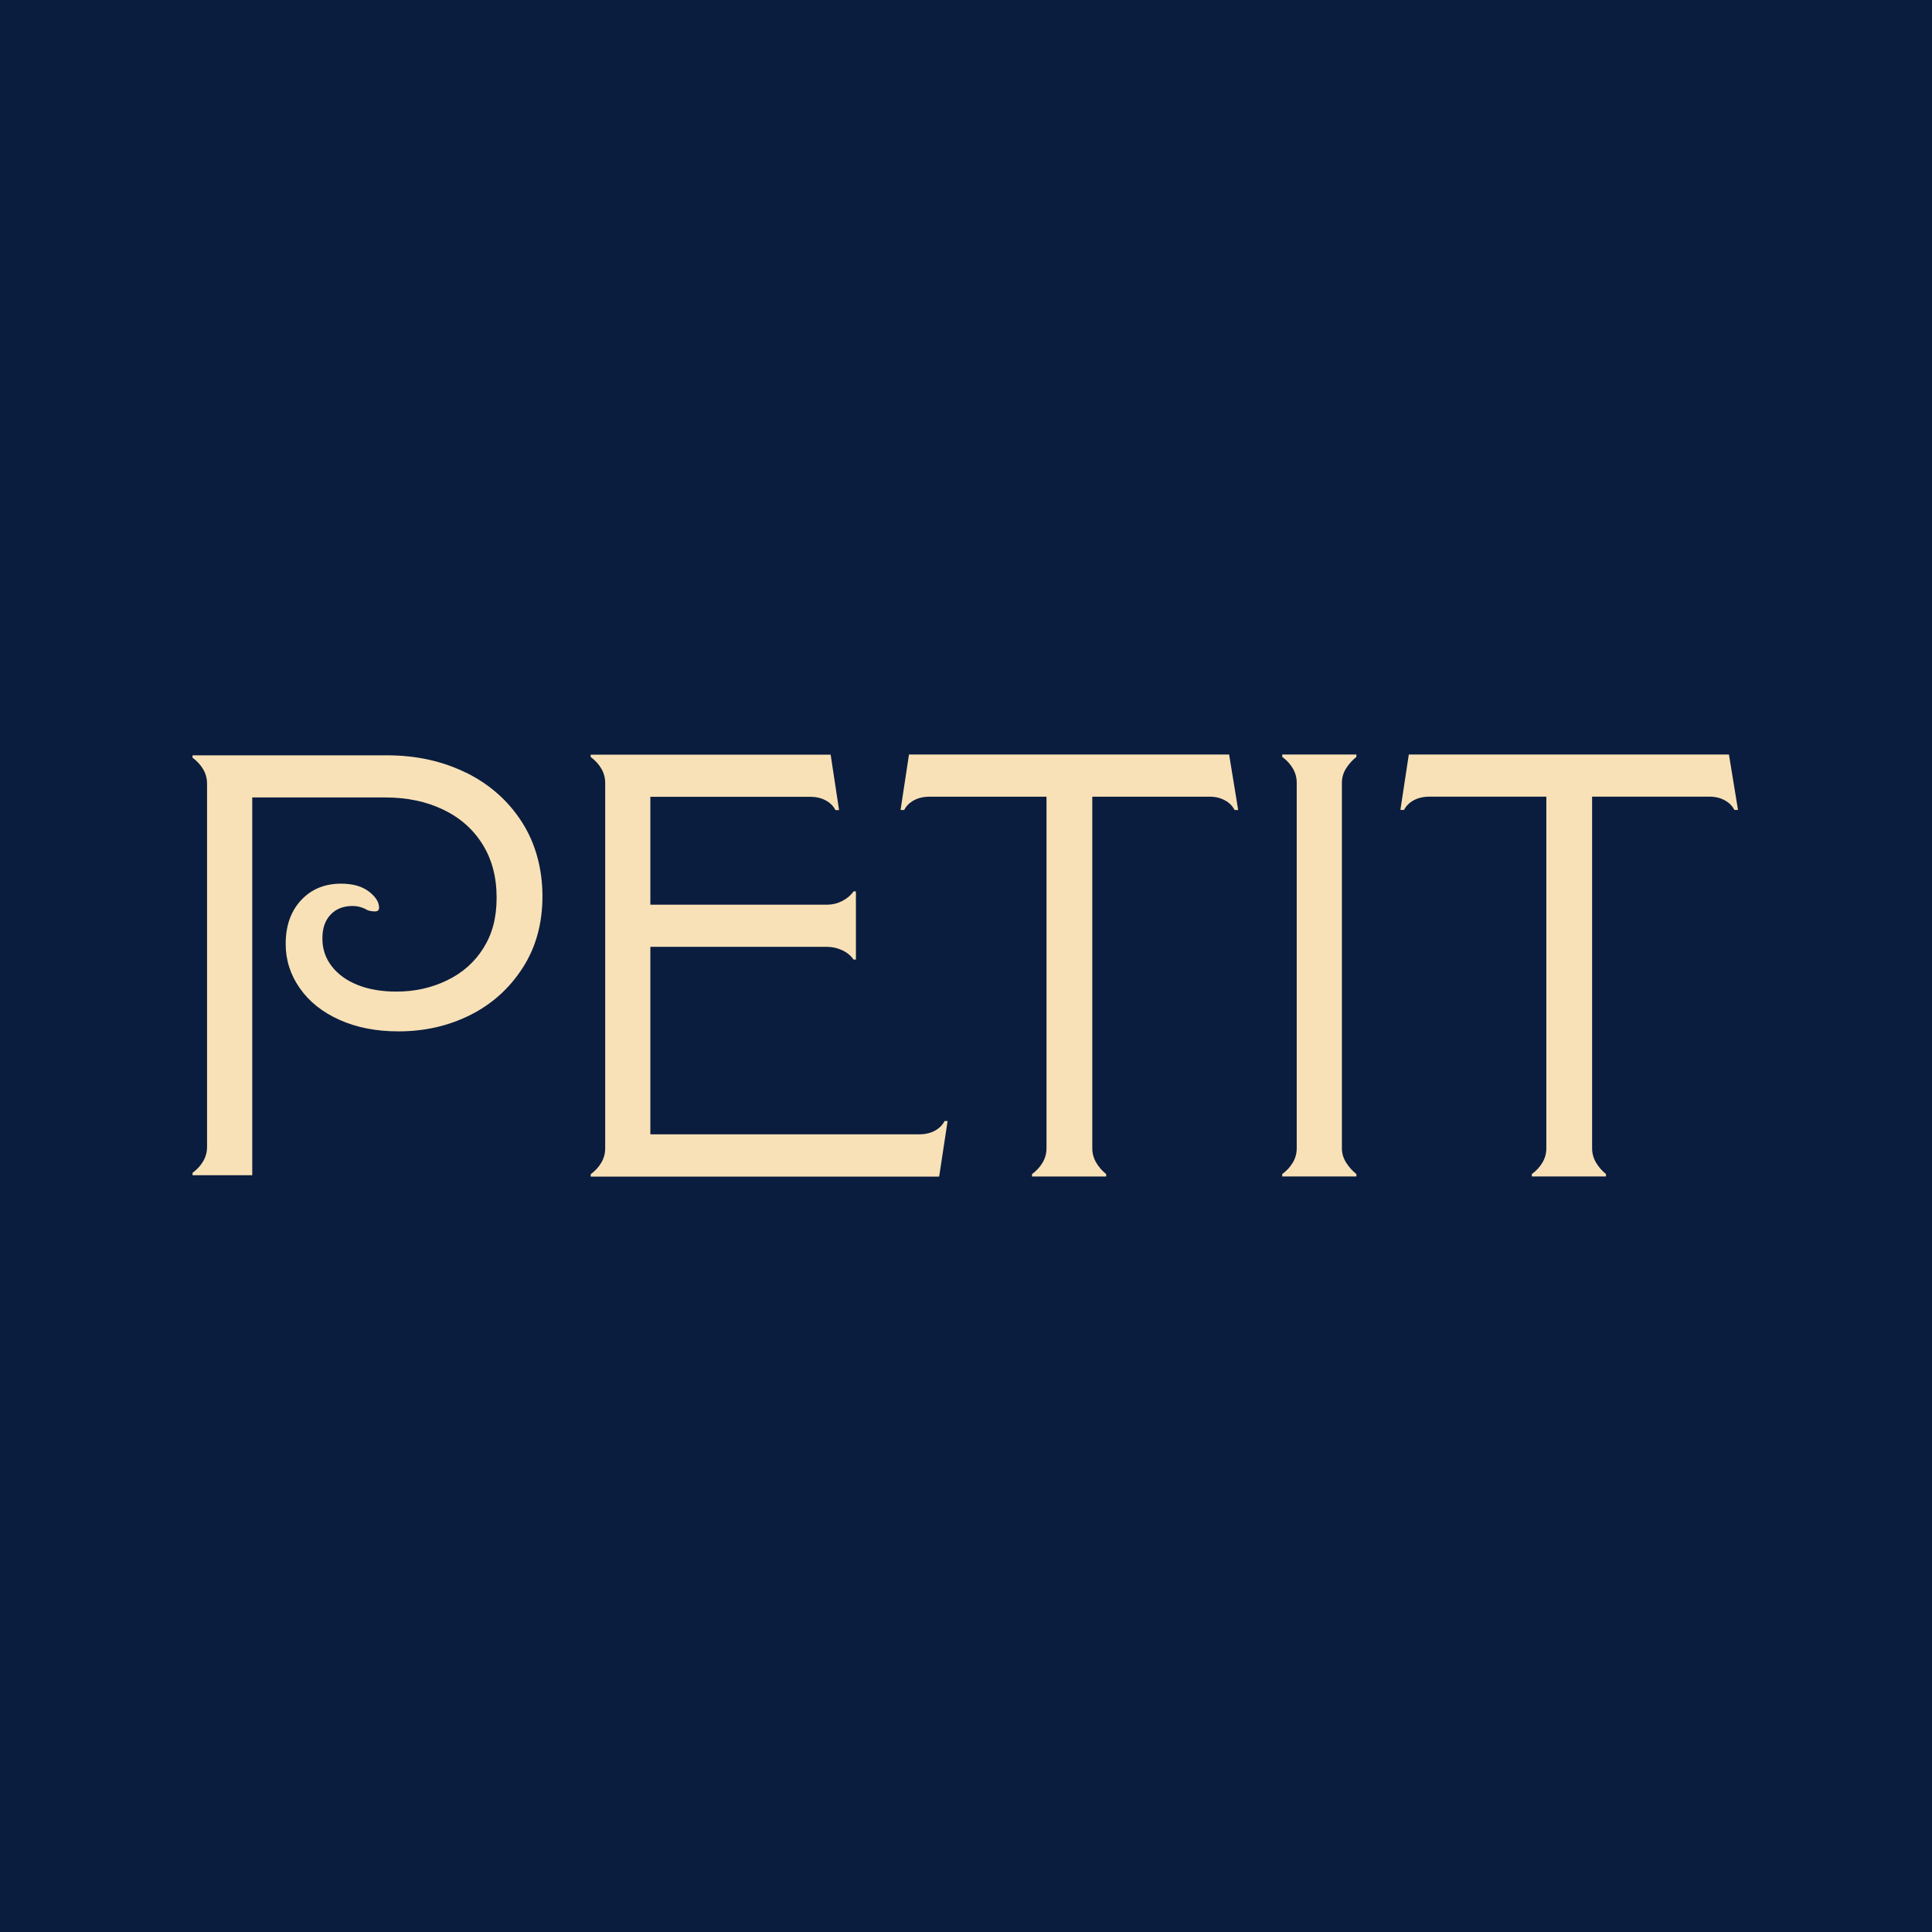
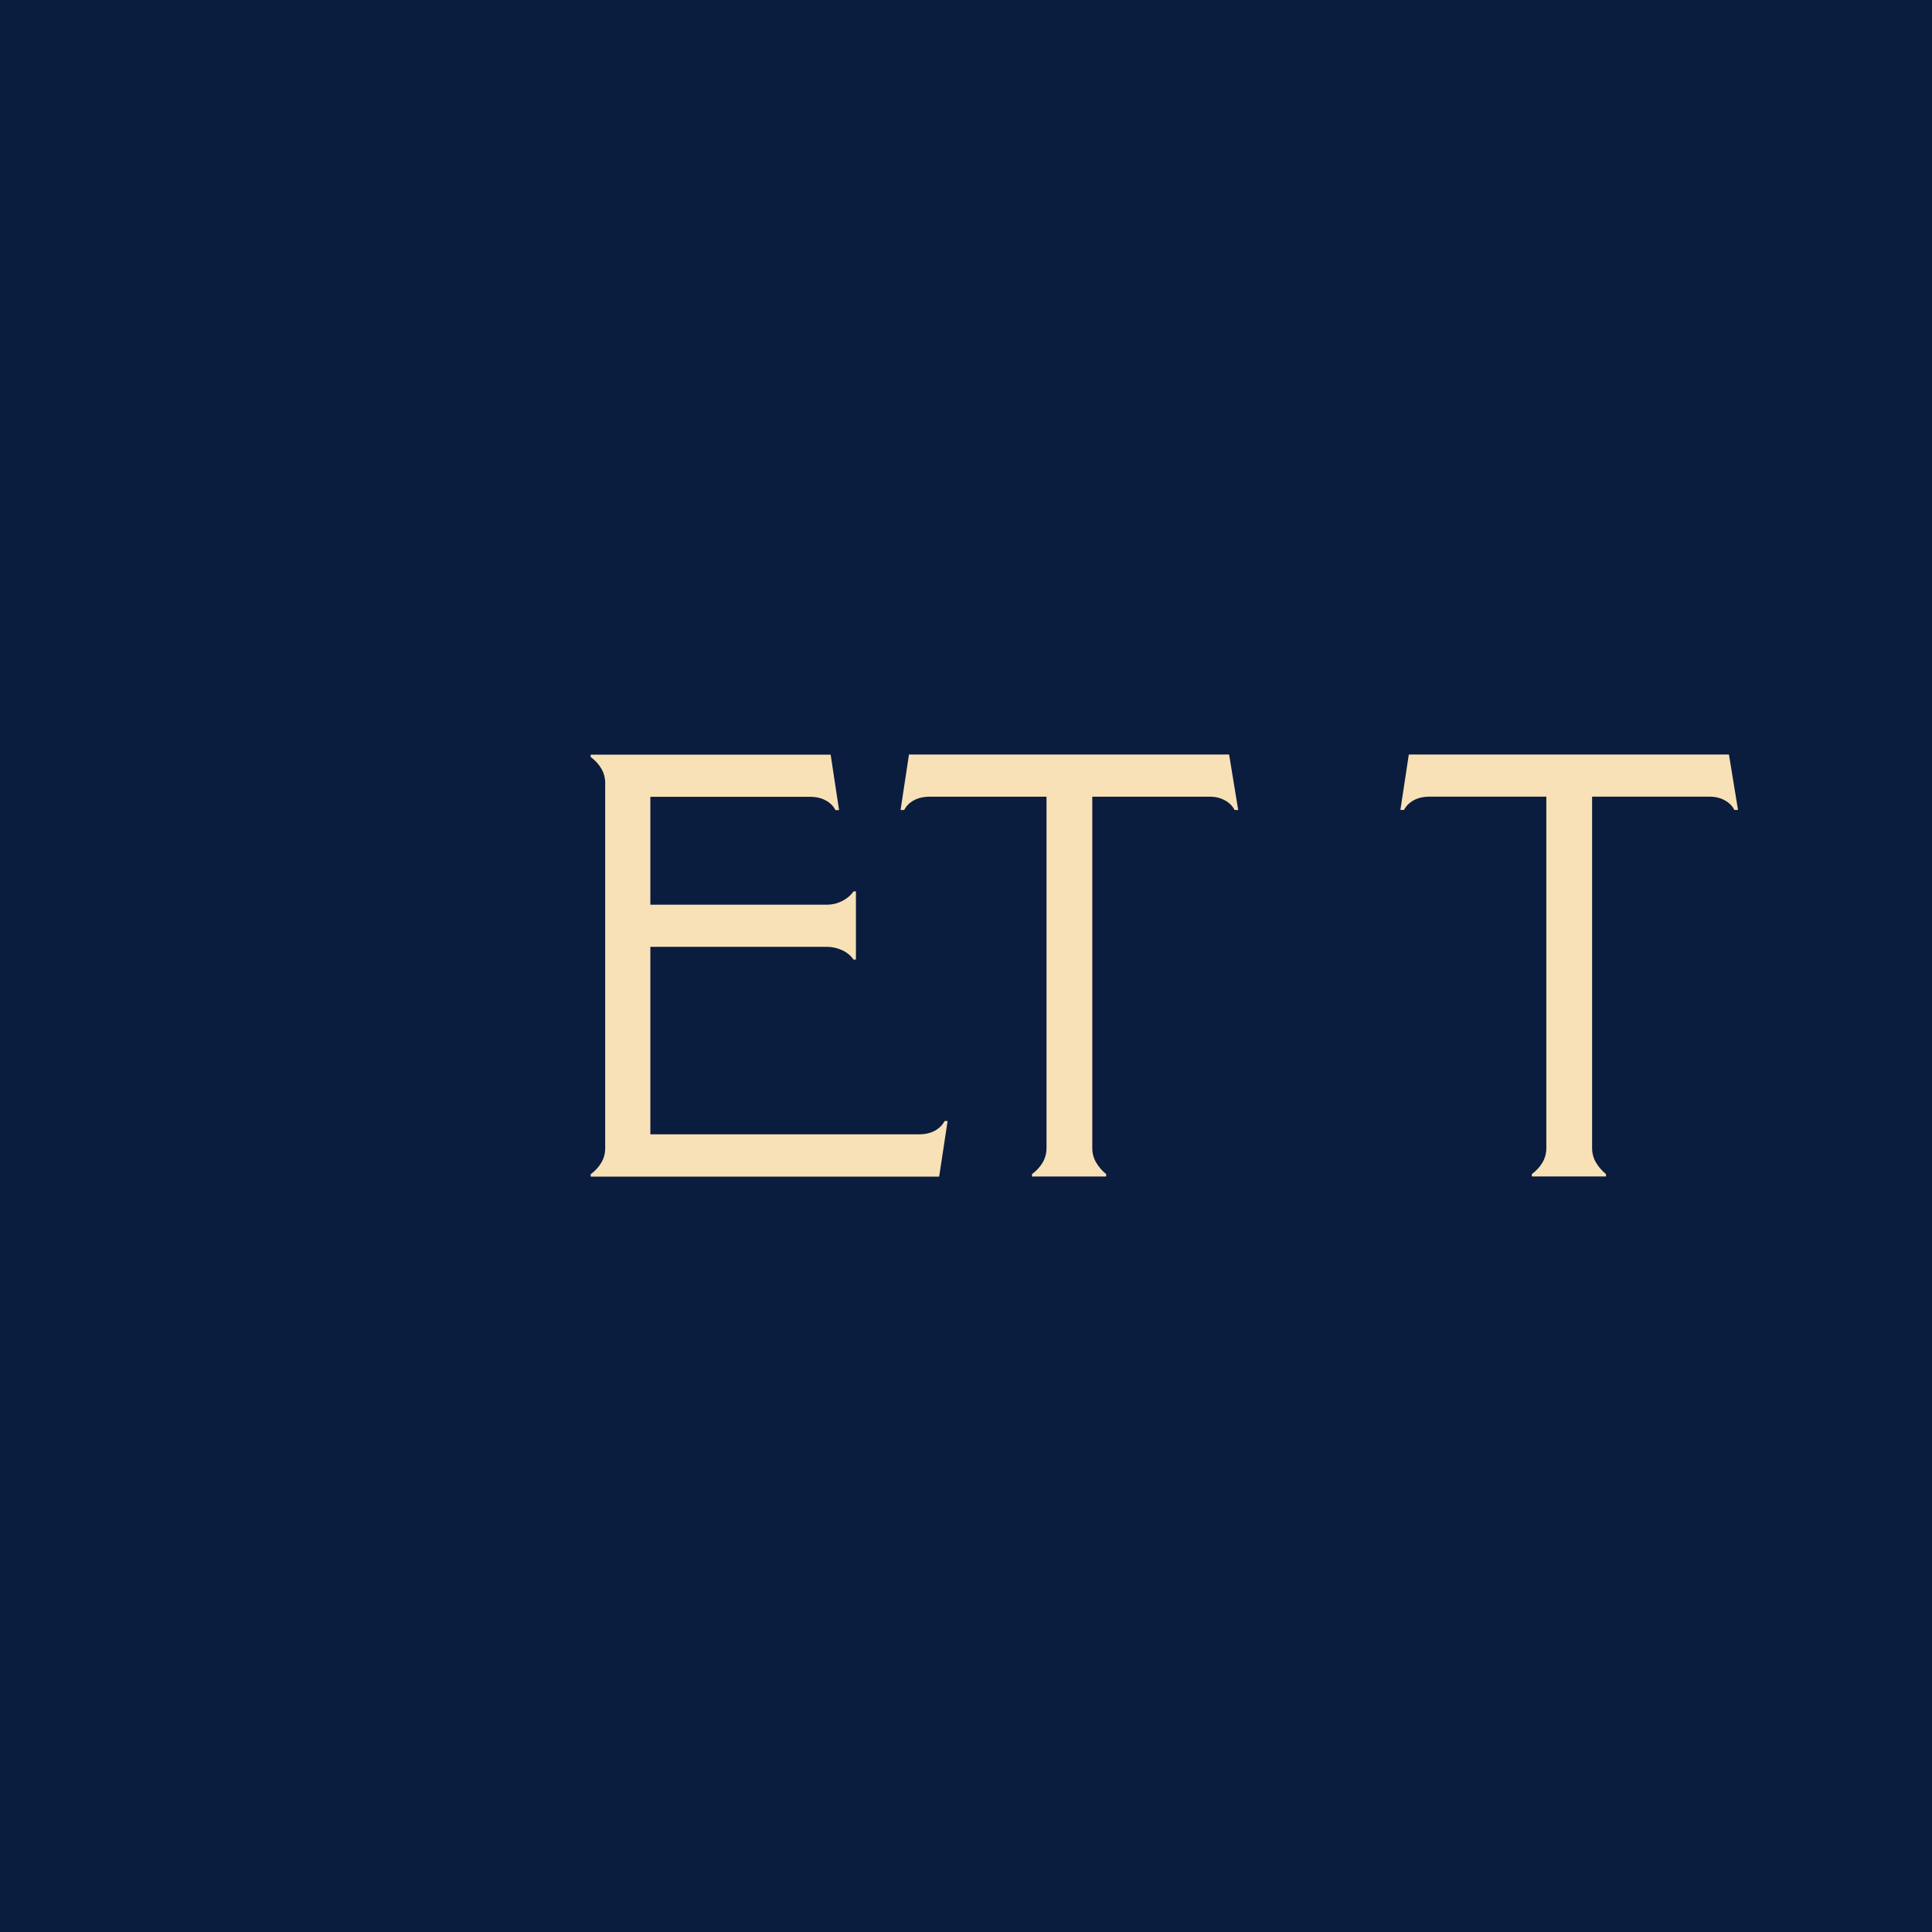
<svg xmlns="http://www.w3.org/2000/svg" height="2048" width="2048" version="1.1" viewBox="0 0 2048 2048" data-name="Calque 1" id="Calque_1">
  <defs id="defs1">
    <rect id="rect26" height="318.036" width="735.697" y="-272.055" x="-1042.237" />
    <rect id="rect24" height="71.907" width="243.812" y="40.233" x="238.248" />
    <style id="style1">
      .cls-1 {
        fill: #0a1d3e;
      }
    </style>
  </defs>
  <rect y="0" x="0" height="2048" width="2048" id="rect25" style="fill:#0a1d3e" />
  <g style="fill:#f9e1b7;fill-opacity:1" transform="matrix(3.97,0,0,3.97,-7874.842,-4567.648)" id="g1">
    <path style="fill:#f9e1b7;fill-opacity:1" id="path17" d="m 2234.36,1464.68 2.25,-14.81 h -0.81 c -0.54,1.07 -1.4,1.93 -2.58,2.58 -1.18,0.64 -2.58,0.97 -4.19,0.97 h -71.79 v -50.06 h 47.17 c 1.39,0 2.74,0.3 4.02,0.89 1.29,0.59 2.31,1.42 3.06,2.5 h 0.64 v -18.19 h -0.64 c -0.75,1.07 -1.77,1.93 -3.06,2.58 -1.29,0.65 -2.63,0.97 -4.02,0.97 h -47.17 v -28.81 h 42.66 c 1.61,0 3,0.32 4.18,0.97 1.18,0.64 2.04,1.5 2.58,2.58 h 0.97 l -2.25,-14.81 h -64.07 v 0.64 c 1.18,0.86 2.12,1.88 2.82,3.06 0.7,1.18 1.05,2.47 1.05,3.86 v 97.55 c 0,1.4 -0.35,2.68 -1.05,3.86 -0.7,1.18 -1.64,2.2 -2.82,3.06 v 0.64 h 93.04 z" class="cls-1" />
    <path style="fill:#f9e1b7;fill-opacity:1" id="path18" d="m 2278.95,1464.04 c -1.07,-0.86 -1.96,-1.88 -2.66,-3.06 -0.7,-1.18 -1.05,-2.47 -1.05,-3.86 v -93.85 h 31.39 c 1.5,0 2.84,0.32 4.02,0.97 1.18,0.64 2.04,1.5 2.58,2.58 h 0.97 l -2.42,-14.81 h -85.48 l -2.25,14.81 h 0.97 c 0.54,-1.07 1.39,-1.93 2.58,-2.58 1.18,-0.64 2.58,-0.97 4.19,-0.97 h 31.23 v 93.85 c 0,1.4 -0.35,2.68 -1.05,3.86 -0.7,1.18 -1.64,2.2 -2.82,3.06 v 0.64 h 19.8 z" class="cls-1" />
-     <path style="fill:#f9e1b7;fill-opacity:1" id="path19" d="m 2331.43,1352 h -5.47 v 0.64 c 1.18,0.86 2.12,1.88 2.82,3.06 0.7,1.18 1.05,2.47 1.05,3.86 v 97.55 c 0,1.4 -0.35,2.68 -1.05,3.86 -0.7,1.18 -1.64,2.2 -2.82,3.06 v 0.64 h 19.8 v -0.64 c -1.07,-0.86 -1.99,-1.88 -2.74,-3.06 -0.75,-1.18 -1.13,-2.47 -1.13,-3.86 v -97.55 c 0,-1.39 0.38,-2.68 1.13,-3.86 0.75,-1.18 1.66,-2.2 2.74,-3.06 V 1352 Z" class="cls-1" />
    <path style="fill:#f9e1b7;fill-opacity:1" id="path20" d="m 2359.76,1352 -2.25,14.81 h 0.97 c 0.54,-1.07 1.39,-1.93 2.58,-2.58 1.18,-0.64 2.58,-0.97 4.19,-0.97 h 31.23 v 93.85 c 0,1.4 -0.35,2.68 -1.05,3.86 -0.7,1.18 -1.64,2.2 -2.82,3.06 v 0.64 h 19.8 v -0.64 c -1.07,-0.86 -1.96,-1.88 -2.66,-3.06 -0.7,-1.18 -1.05,-2.47 -1.05,-3.86 v -93.85 h 31.39 c 1.5,0 2.84,0.32 4.02,0.97 1.18,0.64 2.04,1.5 2.58,2.58 h 0.97 l -2.42,-14.81 z" class="cls-1" />
-     <path style="fill:#f9e1b7;fill-opacity:1" id="path24" d="m 2108.07,1356.89 c -6.28,-3.11 -13.34,-4.67 -21.17,-4.67 H 2035 v 0.64 c 1.18,0.86 2.12,1.88 2.82,3.06 0.7,1.18 1.05,2.47 1.05,3.86 v 97 c 0,1.4 -0.35,2.68 -1.05,3.86 -0.7,1.18 -1.64,2.2 -2.82,3.06 v 0.64 h 15.94 v -100.87 h 35.48 c 5.8,0 10.95,1.07 15.45,3.22 4.51,2.15 8.02,5.23 10.54,9.26 2.52,4.02 3.78,8.77 3.78,14.25 0,5.48 -1.18,9.77 -3.54,13.52 -2.36,3.76 -5.61,6.63 -9.74,8.61 -4.13,1.99 -8.61,2.98 -13.44,2.98 -3.97,0 -7.43,-0.59 -10.38,-1.77 -2.95,-1.18 -5.26,-2.84 -6.92,-4.99 -1.67,-2.15 -2.5,-4.61 -2.5,-7.41 0,-2.8 0.72,-4.8 2.17,-6.36 1.45,-1.55 3.41,-2.33 5.88,-2.33 1.39,0 2.74,0.38 4.02,1.13 0.32,0.11 0.64,0.19 0.97,0.24 0.32,0.06 0.64,0.08 0.97,0.08 0.75,0 1.13,-0.32 1.13,-0.97 0,-1.5 -0.91,-2.95 -2.74,-4.35 -1.83,-1.39 -4.29,-2.09 -7.4,-2.09 -4.4,0 -7.97,1.48 -10.7,4.43 -2.74,2.95 -4.1,6.84 -4.1,11.67 0,4.29 1.26,8.24 3.78,11.83 2.52,3.6 6.06,6.41 10.62,8.45 4.56,2.04 9.79,3.06 15.69,3.06 6.98,0 13.36,-1.45 19.16,-4.35 5.79,-2.9 10.46,-7.08 14,-12.56 3.54,-5.47 5.31,-11.86 5.31,-19.16 0,-7.3 -1.83,-14.11 -5.47,-19.8 -3.65,-5.69 -8.61,-10.09 -14.89,-13.2 z" class="cls-1" />
  </g>
</svg>